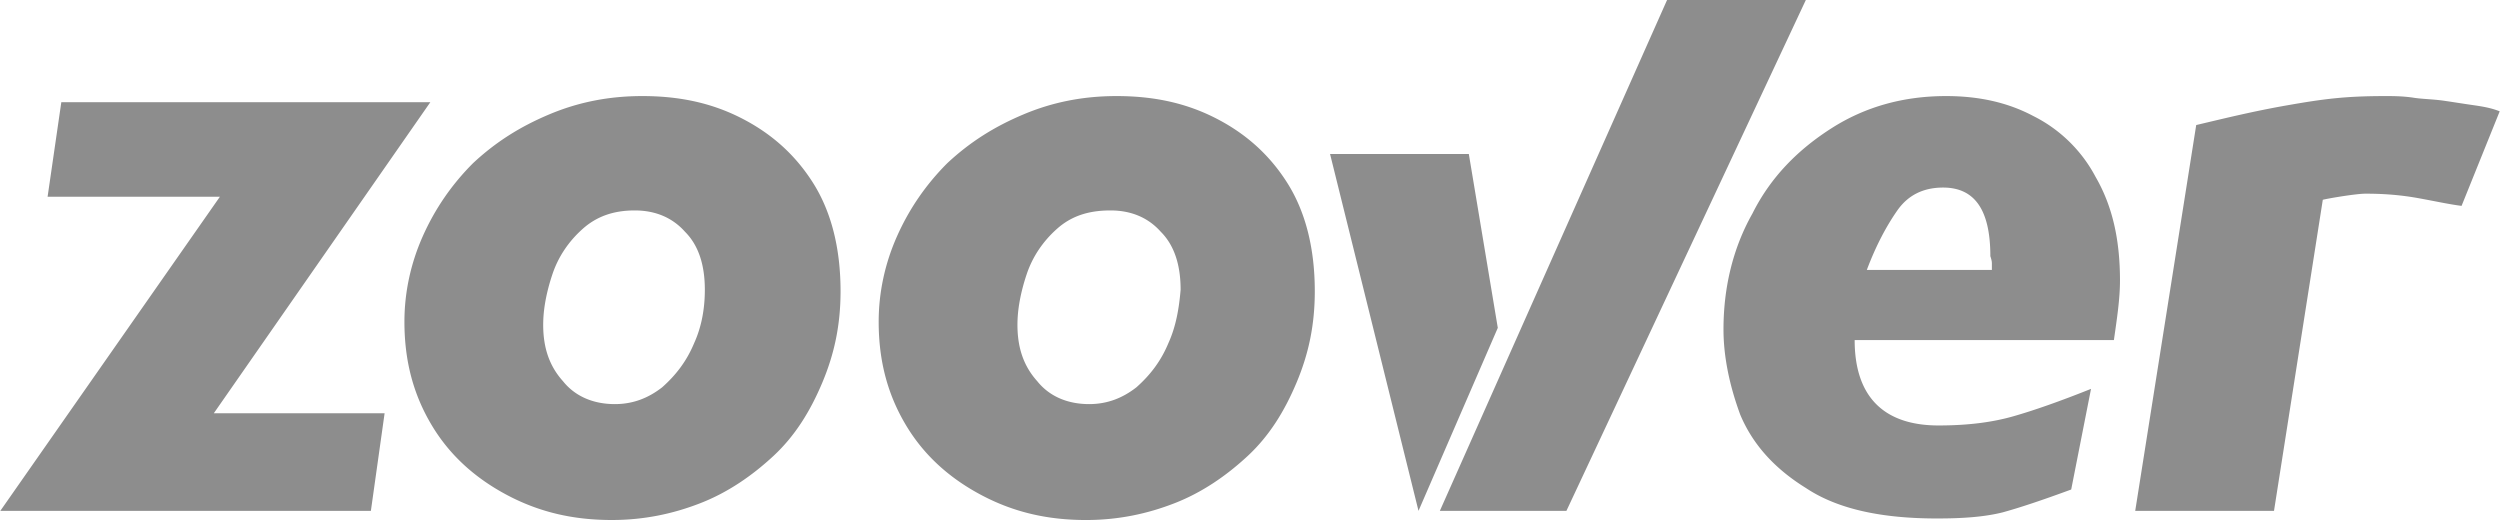
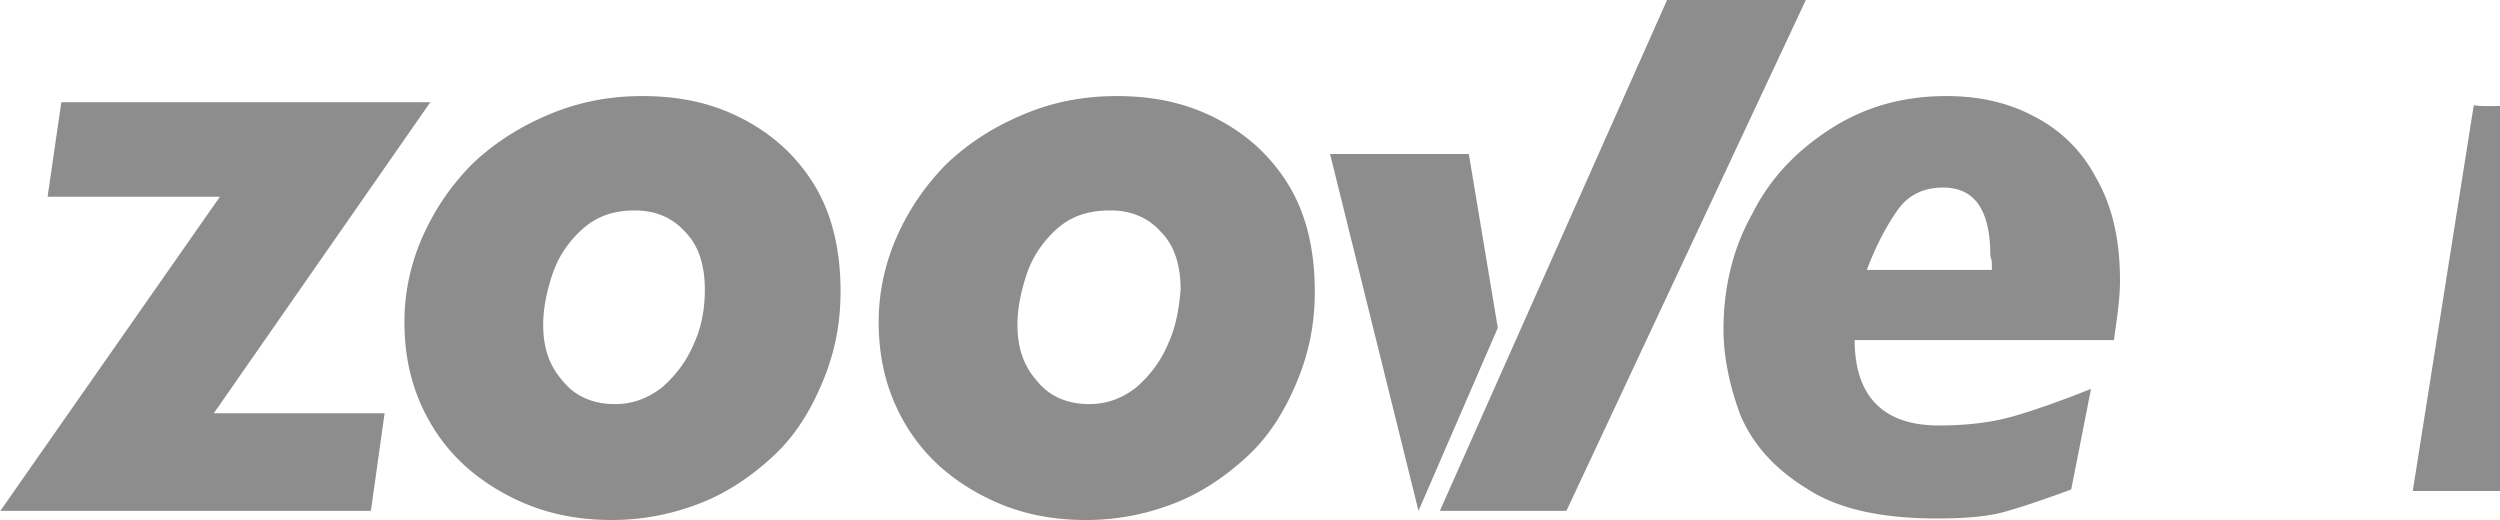
<svg xmlns="http://www.w3.org/2000/svg" width="2500" height="520" viewBox="15.6 11.1 163.9 34.1">
  <g fill="#8d8d8d">
-     <path d="M64.1 18.8c-2-1-4.1-1.4-6.4-1.4-2.2 0-4.2.4-6.1 1.2-1.9.8-3.5 1.8-5 3.2-1.4 1.4-2.5 3-3.3 4.8-.8 1.8-1.2 3.7-1.2 5.6 0 2.6.6 4.8 1.8 6.8 1.2 2 2.9 3.5 5 4.6 2.1 1.1 4.3 1.6 6.8 1.6 2.1 0 4-.4 5.8-1.101 1.8-.699 3.4-1.8 4.8-3.1s2.4-2.9 3.2-4.8c.8-1.9 1.2-3.8 1.2-6 0-2.8-.6-5.2-1.8-7.1-1.2-1.899-2.8-3.299-4.8-4.299zm-3 14.8c-.5 1.2-1.2 2.1-2.1 2.9-.9.7-1.9 1.1-3.1 1.1-1.4 0-2.6-.5-3.4-1.5-.9-1-1.3-2.2-1.3-3.7 0-1 .2-2.1.6-3.3.4-1.2 1.1-2.2 2-3 .9-.8 2-1.2 3.4-1.2s2.5.5 3.3 1.4c.9.9 1.3 2.2 1.3 3.8 0 1.2-.2 2.4-.7 3.5zM177.8 18c-.7-.1-1.3-.2-2-.3-.7-.1-1.399-.1-2-.2-.7-.1-1.3-.1-1.8-.1-2.7 0-4.1.2-6.4.6-2.3.4-4.3.9-6 1.3l-4 25.3h9.101l3.2-20.399c.399-.1 2.199-.4 2.8-.4 1.3 0 2.399.1 3.5.3 1.1.2 2 .4 2.8.5l2.5-6.2C179 18.2 178.5 18.1 177.8 18zM124.9 11.1L110 44.6h8.3L134 11.1zM43.8 17.8H19.6l-.9 6.2H30L15.6 44.6h24.3l.9-6.4H29.6zM111.9 21.2h-9.1l5.8 23.4 5.2-12zM148.9 18.7c-1.7-.9-3.601-1.3-5.7-1.3-2.8 0-5.3.7-7.5 2.1s-4 3.2-5.2 5.6c-1.3 2.3-1.9 4.9-1.9 7.6 0 1.8.4 3.7 1.101 5.6.8 1.9 2.2 3.5 4.3 4.8 2.1 1.4 5 2 8.6 2 1.7 0 3.101-.1 4.301-.399 1.1-.3 2.6-.8 4.5-1.5l1.3-6.6c-2 .8-3.7 1.4-5.101 1.8-1.399.399-3 .6-4.899.6-3.601 0-5.5-1.9-5.5-5.6h17c.2-1.4.399-2.7.399-3.9 0-2.7-.5-4.9-1.6-6.8A9.334 9.334 0 0 0 148.9 18.7zm-2.7 9.7v.4H138c.6-1.6 1.3-2.9 2-3.9s1.7-1.5 3-1.5c2.1 0 3.1 1.5 3.1 4.5.1.3.1.4.1.5zM95.2 18.8c-2-1-4.1-1.4-6.4-1.4-2.2 0-4.2.4-6.1 1.2-1.9.8-3.5 1.8-5 3.2-1.4 1.4-2.5 3-3.3 4.8-.8 1.8-1.2 3.7-1.2 5.6 0 2.6.6 4.8 1.8 6.8s2.9 3.5 5 4.6c2.1 1.101 4.3 1.601 6.8 1.601 2.1 0 4-.4 5.8-1.101 1.8-.699 3.4-1.8 4.8-3.1 1.399-1.3 2.399-2.9 3.199-4.8.801-1.9 1.2-3.8 1.2-6 0-2.8-.6-5.2-1.8-7.1S97.2 19.8 95.2 18.8zm-3 14.8c-.5 1.2-1.2 2.1-2.1 2.9-.9.7-1.9 1.1-3.1 1.1-1.4 0-2.6-.5-3.4-1.5-.9-1-1.3-2.2-1.3-3.7 0-1 .2-2.1.6-3.3.4-1.2 1.1-2.2 2-3 .9-.8 2-1.2 3.5-1.2 1.4 0 2.5.5 3.3 1.4.9.9 1.3 2.2 1.3 3.8-.1 1.2-.3 2.4-.8 3.5z" />
+     <path d="M64.1 18.8c-2-1-4.1-1.4-6.4-1.4-2.2 0-4.2.4-6.1 1.2-1.9.8-3.5 1.8-5 3.2-1.4 1.4-2.5 3-3.3 4.8-.8 1.8-1.2 3.7-1.2 5.6 0 2.6.6 4.8 1.8 6.8 1.2 2 2.9 3.5 5 4.6 2.1 1.1 4.3 1.6 6.8 1.6 2.1 0 4-.4 5.8-1.101 1.8-.699 3.4-1.8 4.8-3.1s2.4-2.9 3.2-4.8c.8-1.9 1.2-3.8 1.2-6 0-2.8-.6-5.2-1.8-7.1-1.2-1.899-2.8-3.299-4.8-4.299zm-3 14.8c-.5 1.2-1.2 2.1-2.1 2.9-.9.7-1.9 1.1-3.1 1.1-1.4 0-2.6-.5-3.4-1.5-.9-1-1.3-2.2-1.3-3.7 0-1 .2-2.1.6-3.3.4-1.2 1.1-2.2 2-3 .9-.8 2-1.2 3.4-1.2s2.5.5 3.3 1.4c.9.9 1.3 2.2 1.3 3.8 0 1.2-.2 2.4-.7 3.5zM177.8 18l-4 25.3h9.101l3.2-20.399c.399-.1 2.199-.4 2.8-.4 1.3 0 2.399.1 3.5.3 1.1.2 2 .4 2.8.5l2.5-6.2C179 18.2 178.5 18.1 177.8 18zM124.9 11.1L110 44.6h8.3L134 11.1zM43.8 17.8H19.6l-.9 6.2H30L15.6 44.6h24.3l.9-6.4H29.6zM111.9 21.2h-9.1l5.8 23.4 5.2-12zM148.9 18.7c-1.7-.9-3.601-1.3-5.7-1.3-2.8 0-5.3.7-7.5 2.1s-4 3.2-5.2 5.6c-1.3 2.3-1.9 4.9-1.9 7.6 0 1.8.4 3.7 1.101 5.6.8 1.9 2.2 3.5 4.3 4.8 2.1 1.4 5 2 8.6 2 1.7 0 3.101-.1 4.301-.399 1.1-.3 2.6-.8 4.5-1.5l1.3-6.6c-2 .8-3.7 1.4-5.101 1.8-1.399.399-3 .6-4.899.6-3.601 0-5.5-1.9-5.5-5.6h17c.2-1.4.399-2.7.399-3.9 0-2.7-.5-4.9-1.6-6.8A9.334 9.334 0 0 0 148.9 18.7zm-2.7 9.7v.4H138c.6-1.6 1.3-2.9 2-3.9s1.7-1.5 3-1.5c2.1 0 3.1 1.5 3.1 4.5.1.3.1.4.1.5zM95.2 18.8c-2-1-4.1-1.4-6.4-1.4-2.2 0-4.2.4-6.1 1.2-1.9.8-3.5 1.8-5 3.2-1.4 1.4-2.5 3-3.3 4.8-.8 1.8-1.2 3.7-1.2 5.6 0 2.6.6 4.8 1.8 6.8s2.9 3.5 5 4.6c2.1 1.101 4.3 1.601 6.8 1.601 2.1 0 4-.4 5.8-1.101 1.8-.699 3.4-1.8 4.8-3.1 1.399-1.3 2.399-2.9 3.199-4.8.801-1.9 1.2-3.8 1.2-6 0-2.8-.6-5.2-1.8-7.1S97.2 19.8 95.2 18.8zm-3 14.8c-.5 1.2-1.2 2.1-2.1 2.9-.9.7-1.9 1.1-3.1 1.1-1.4 0-2.6-.5-3.4-1.5-.9-1-1.3-2.2-1.3-3.7 0-1 .2-2.1.6-3.3.4-1.2 1.1-2.2 2-3 .9-.8 2-1.2 3.5-1.2 1.4 0 2.5.5 3.3 1.4.9.9 1.3 2.2 1.3 3.8-.1 1.2-.3 2.4-.8 3.5z" />
  </g>
</svg>